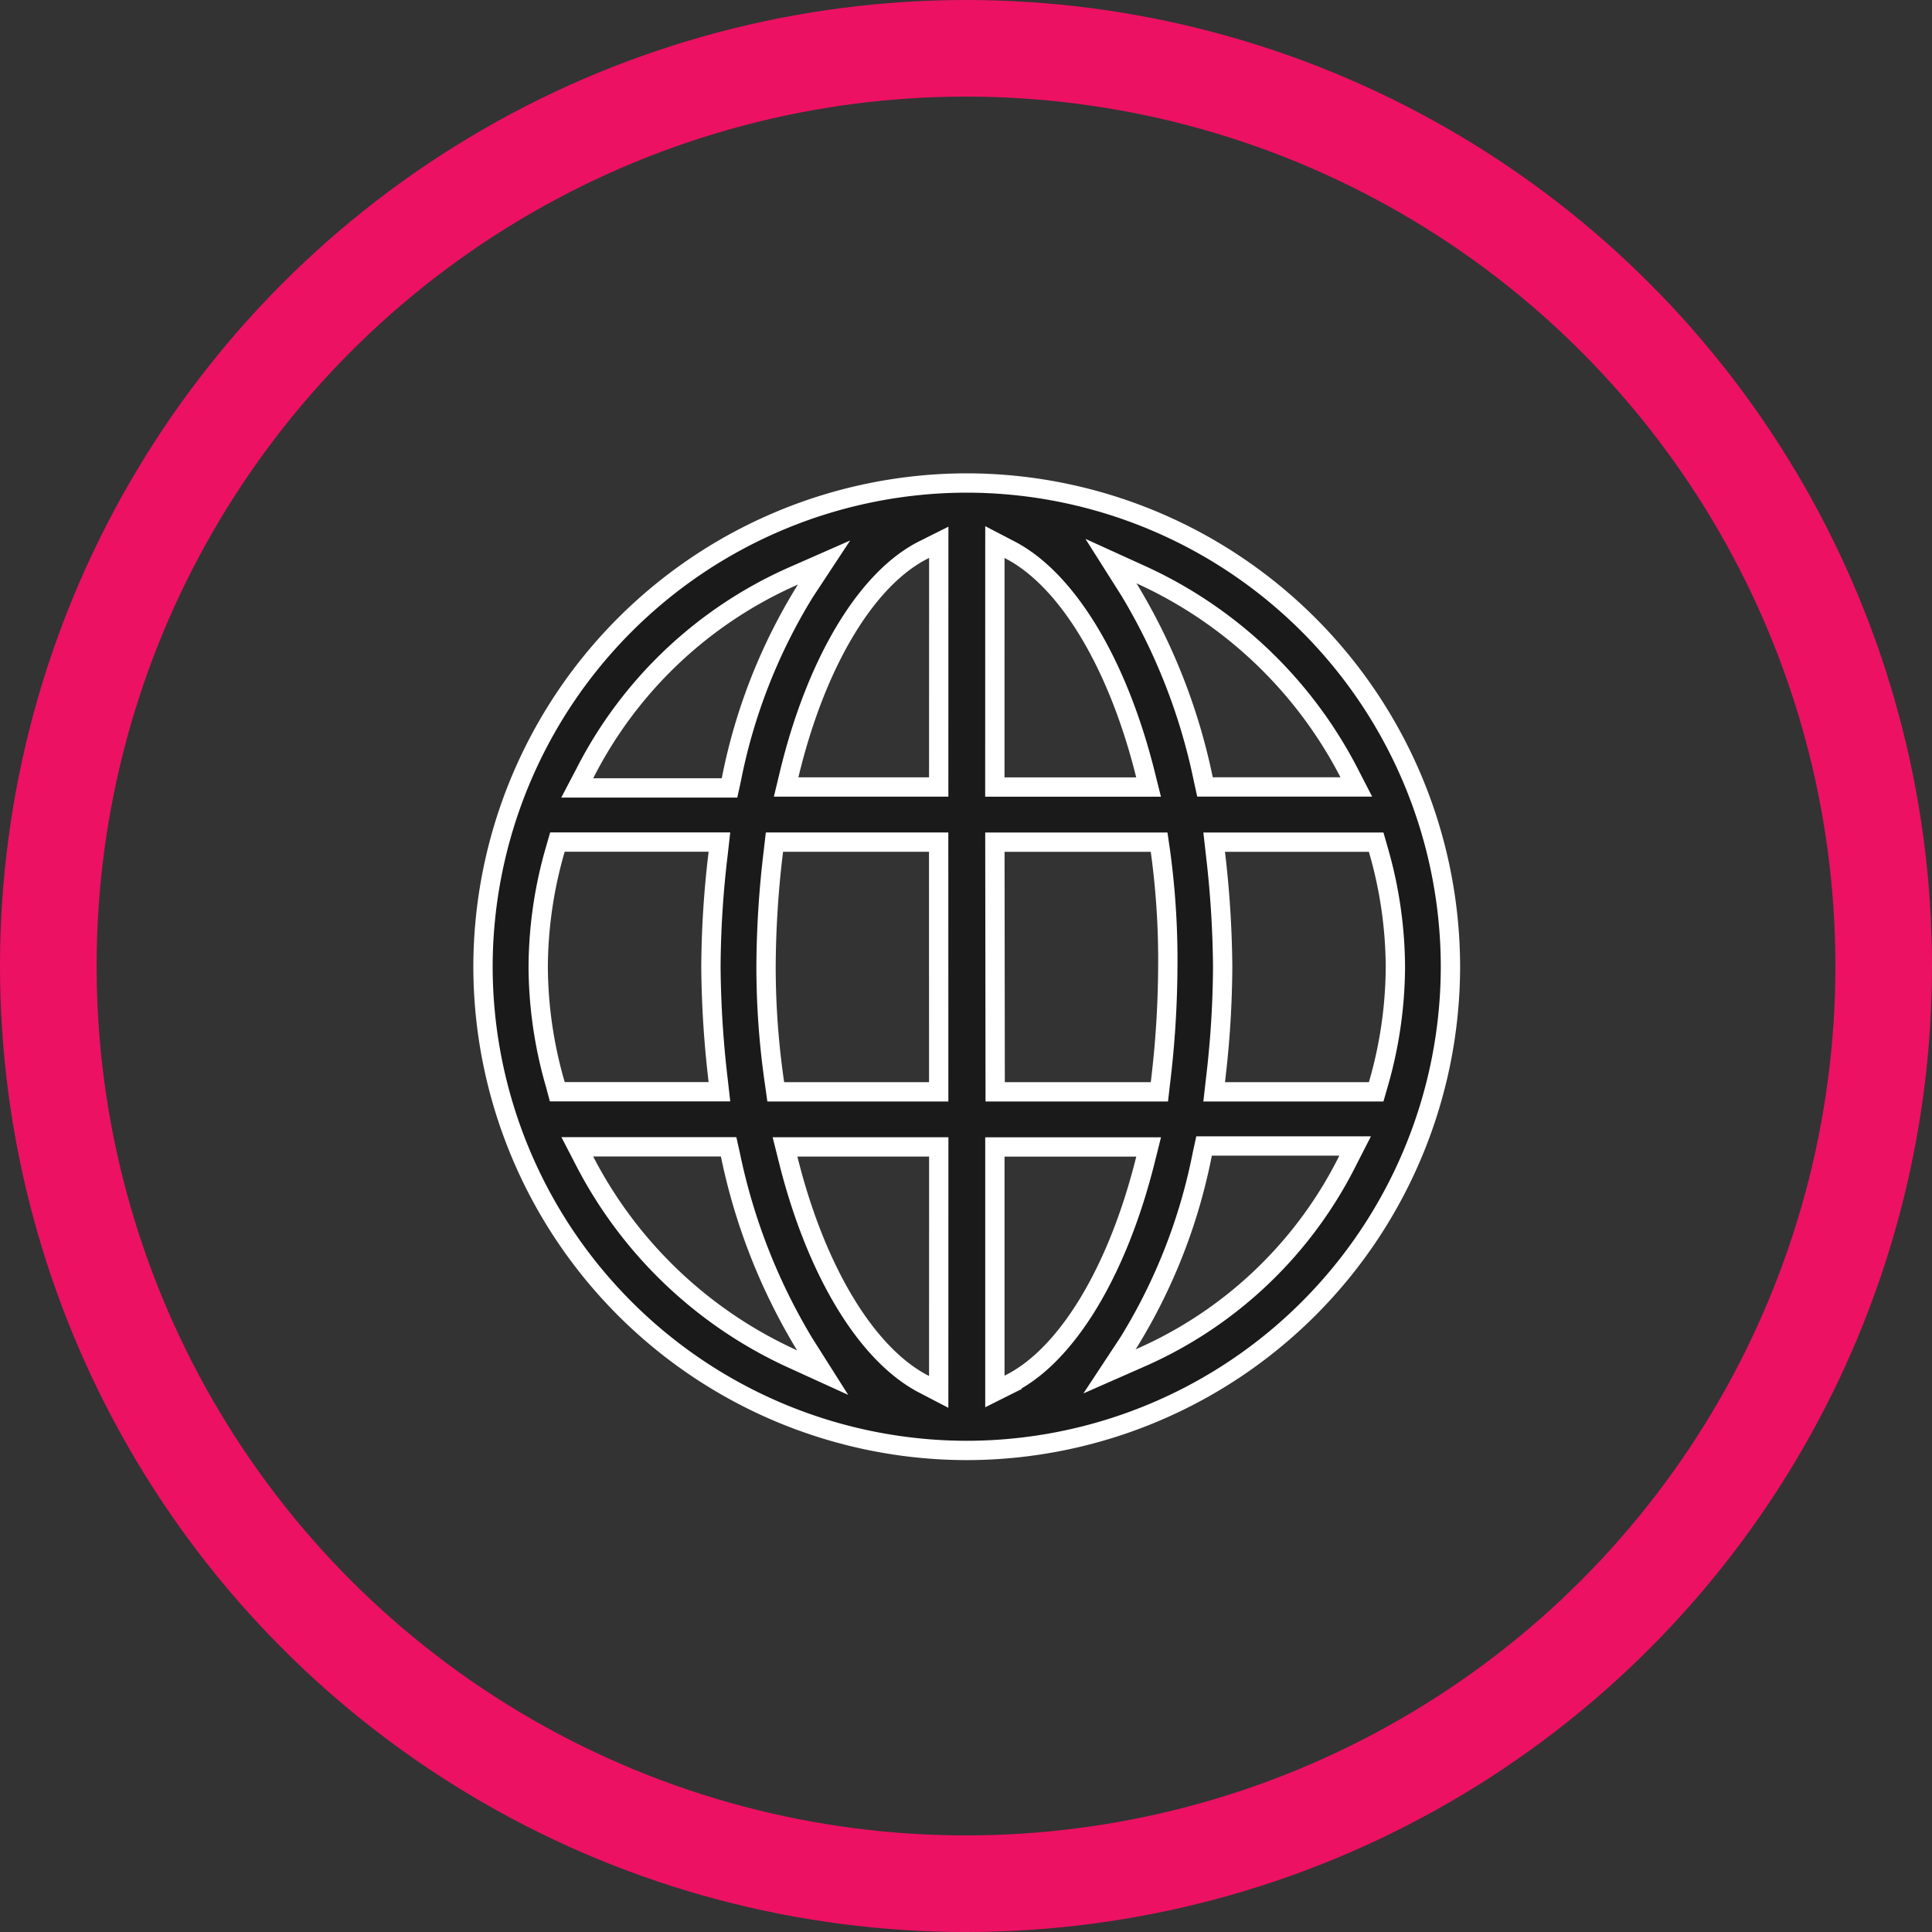
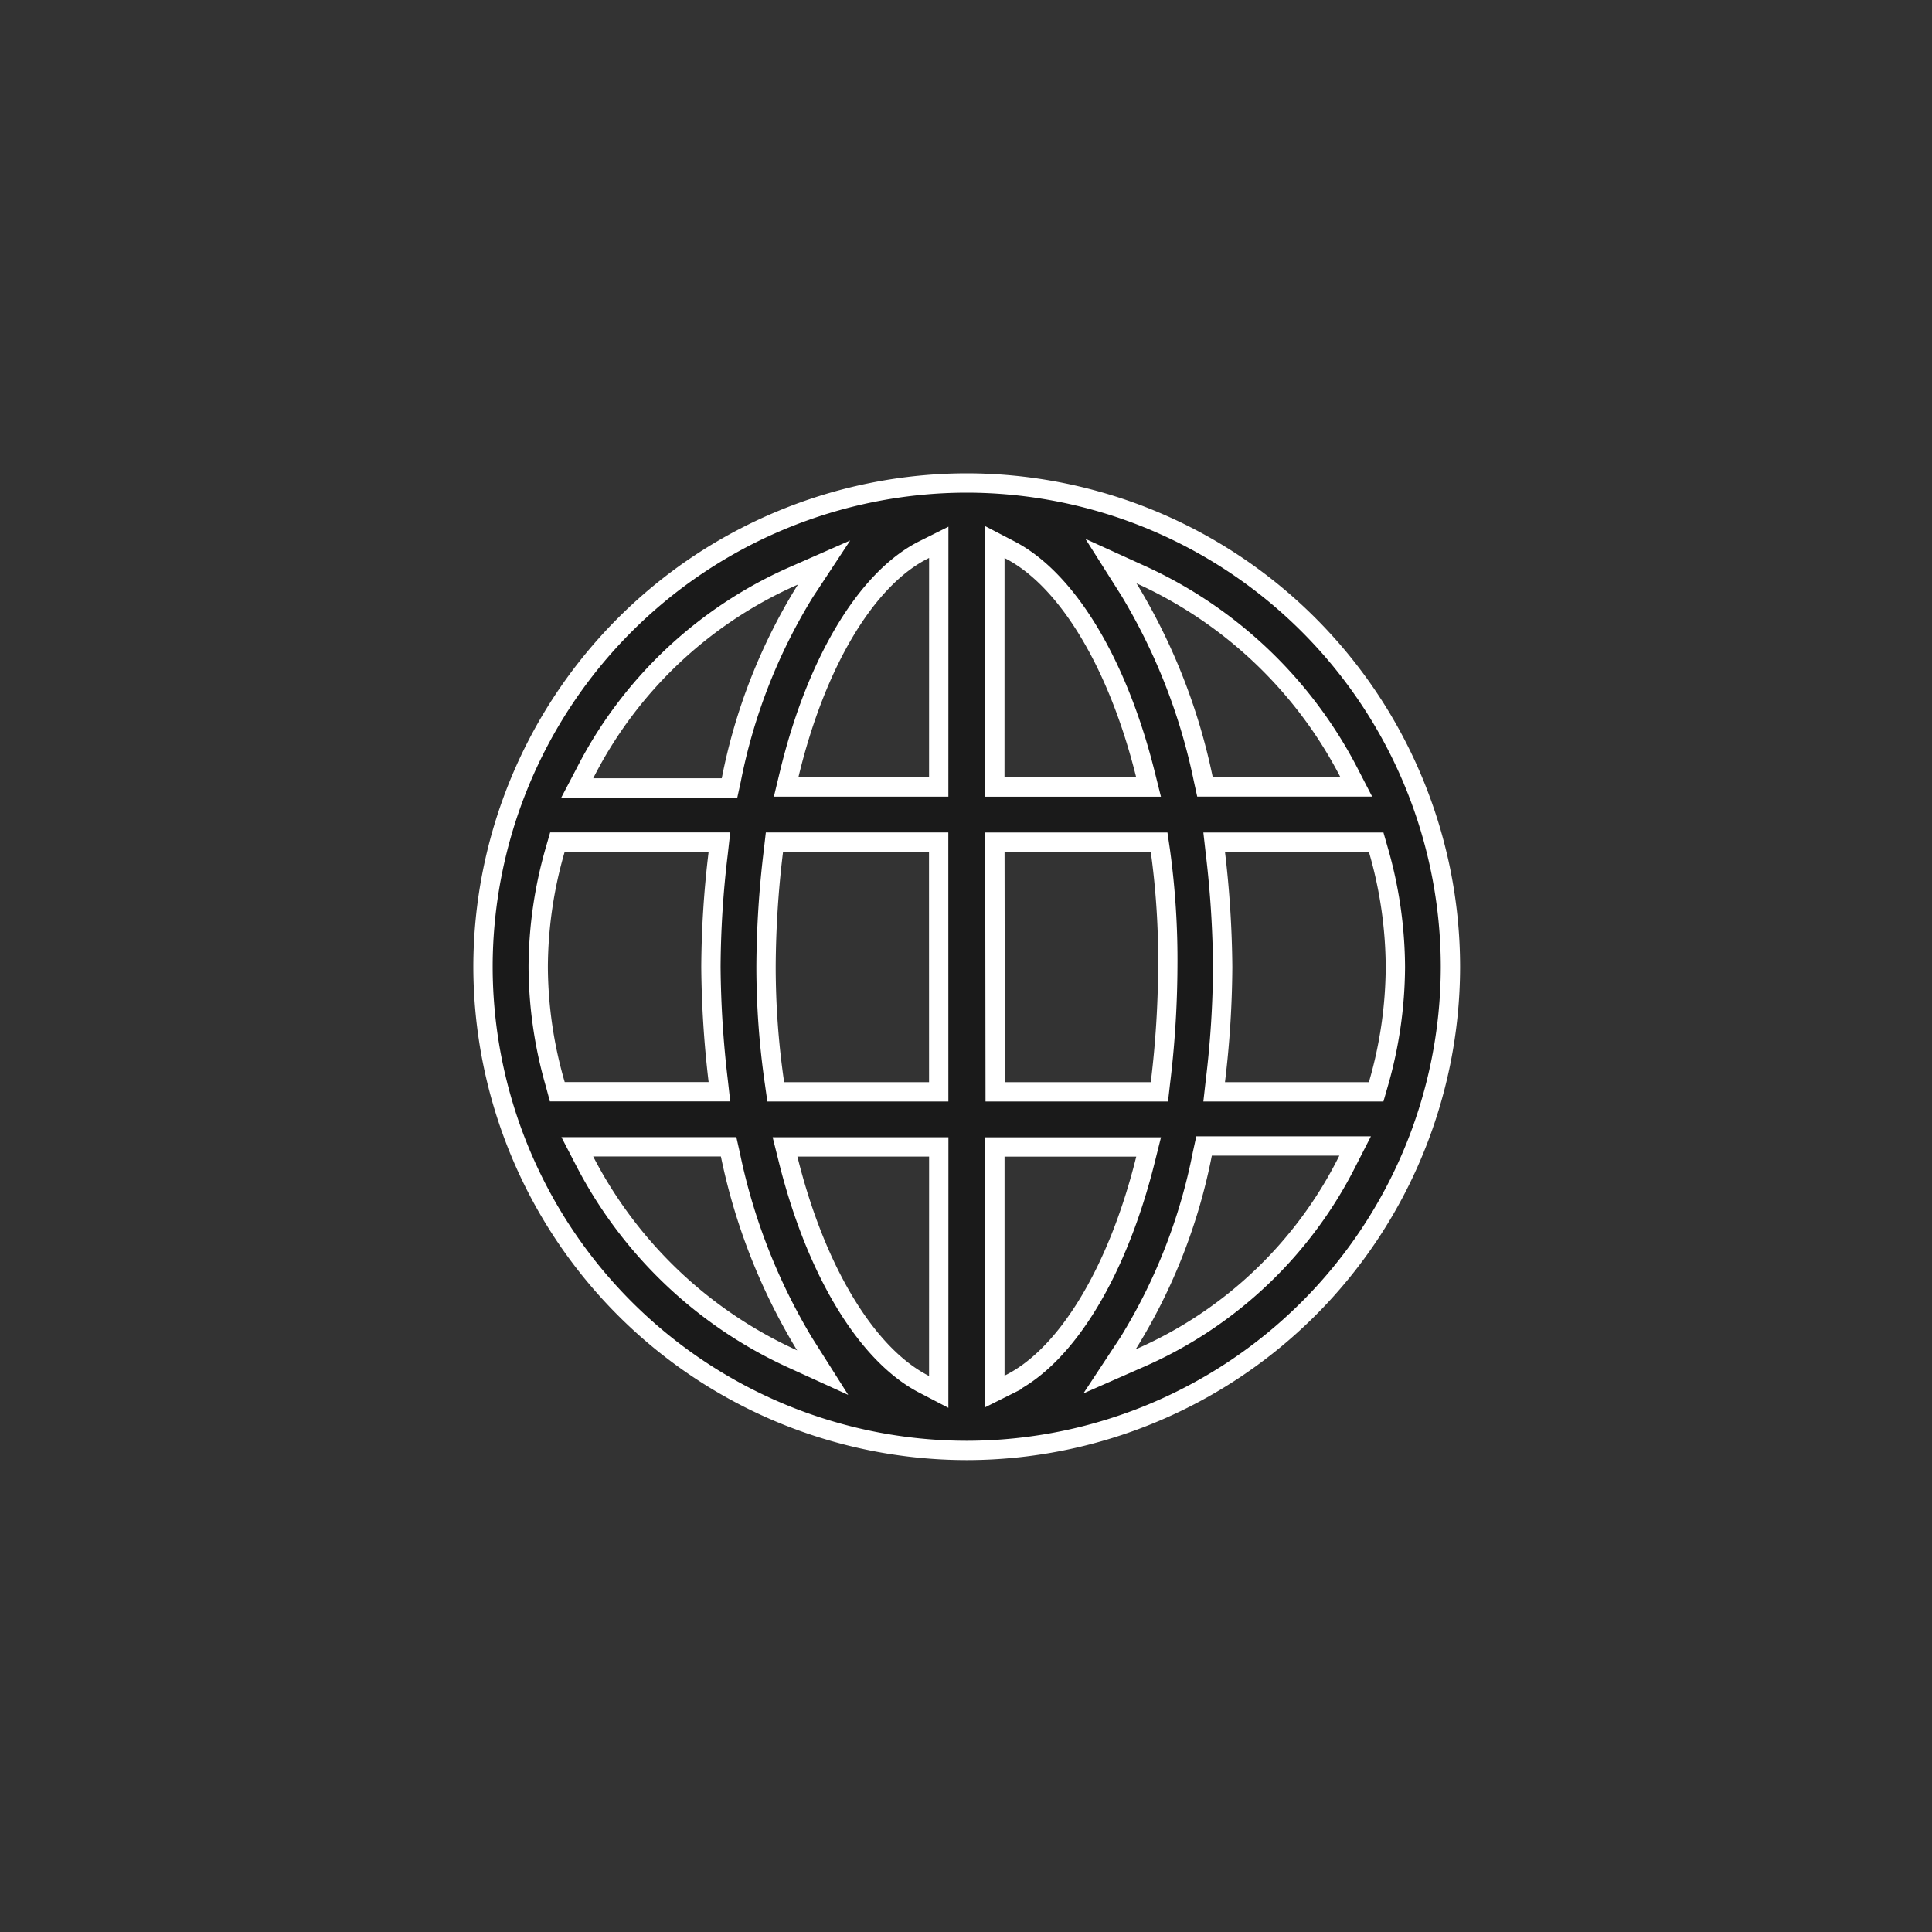
<svg xmlns="http://www.w3.org/2000/svg" width="40" height="40" viewBox="0 0 40 40">
  <rect x="0" y="0" width="40" height="40" fill="#333333" stroke="none" />
  <g id="רכישה_אונליין" data-name="רכישה אונליין" transform="translate(-4547 -2058)">
    <g id="Ellipse_20" data-name="Ellipse 20" transform="translate(4547 2058)" fill="none" stroke="#ec1163" stroke-width="2">
      <circle cx="20" cy="20" r="20" stroke="none" />
-       <circle cx="20" cy="20" r="19" fill="none" />
    </g>
    <path id="Path_201" data-name="Path 201" d="M-312.023-31.689a10.026,10.026,0,0,0-10.015,10.015,10.026,10.026,0,0,0,10.015,10.015,10.026,10.026,0,0,0,10.015-10.015A10.026,10.026,0,0,0-312.023-31.689Zm-7.9,6a8.844,8.844,0,0,1,4.283-4.062l.664-.292-.4.607a11.7,11.7,0,0,0-1.521,3.891l-.037.169h-3.153Zm-.619,6.446a8.857,8.857,0,0,1-.353-2.428,8.857,8.857,0,0,1,.353-2.428l.045-.156h3.354l-.027.24a20.384,20.384,0,0,0-.149,2.345,21.274,21.274,0,0,0,.149,2.345l.027.239H-320.5Zm4.877,5.672a9.079,9.079,0,0,1-4.258-4.06l-.163-.315h3.133l.038.169a12.41,12.41,0,0,0,1.522,3.894l.388.613Zm3.062.7-.315-.164c-1.182-.614-2.229-2.349-2.8-4.64l-.067-.268h3.183Zm0-6.213h-3.374l-.026-.185a16.784,16.784,0,0,1-.175-2.4,20.505,20.505,0,0,1,.152-2.394l.022-.191h3.4Zm0-6.311h-3.159l.064-.266c.557-2.315,1.6-4.051,2.784-4.644l.312-.156Zm1.163-5.071.315.164c1.182.614,2.229,2.349,2.8,4.64l.067.268h-3.183Zm0,6.213h3.4l.027.184a16.51,16.51,0,0,1,.153,2.4,20.513,20.513,0,0,1-.152,2.394l-.022.191h-3.4Zm.312,11.22-.312.156v-5.065h3.183l-.067.268C-308.9-15.362-309.953-13.627-311.13-13.039Zm6.988-4.619a8.7,8.7,0,0,1-4.263,4.064l-.664.292.4-.607a11.7,11.7,0,0,0,1.521-3.891l.037-.169h3.128Zm.639-6.444a8.853,8.853,0,0,1,.353,2.428,8.853,8.853,0,0,1-.353,2.428l-.045.156H-306.9l.027-.24a20.387,20.387,0,0,0,.149-2.345,21.293,21.293,0,0,0-.149-2.345l-.027-.239h3.354Zm-.456-1.3h-3.133l-.037-.169a12.412,12.412,0,0,0-1.522-3.894l-.388-.613.659.3a9.078,9.078,0,0,1,4.258,4.06Z" transform="translate(4879.038 2099.689)" fill="#1a1a1a" stroke="#fff" stroke-width="0.4" />
  </g>
</svg>